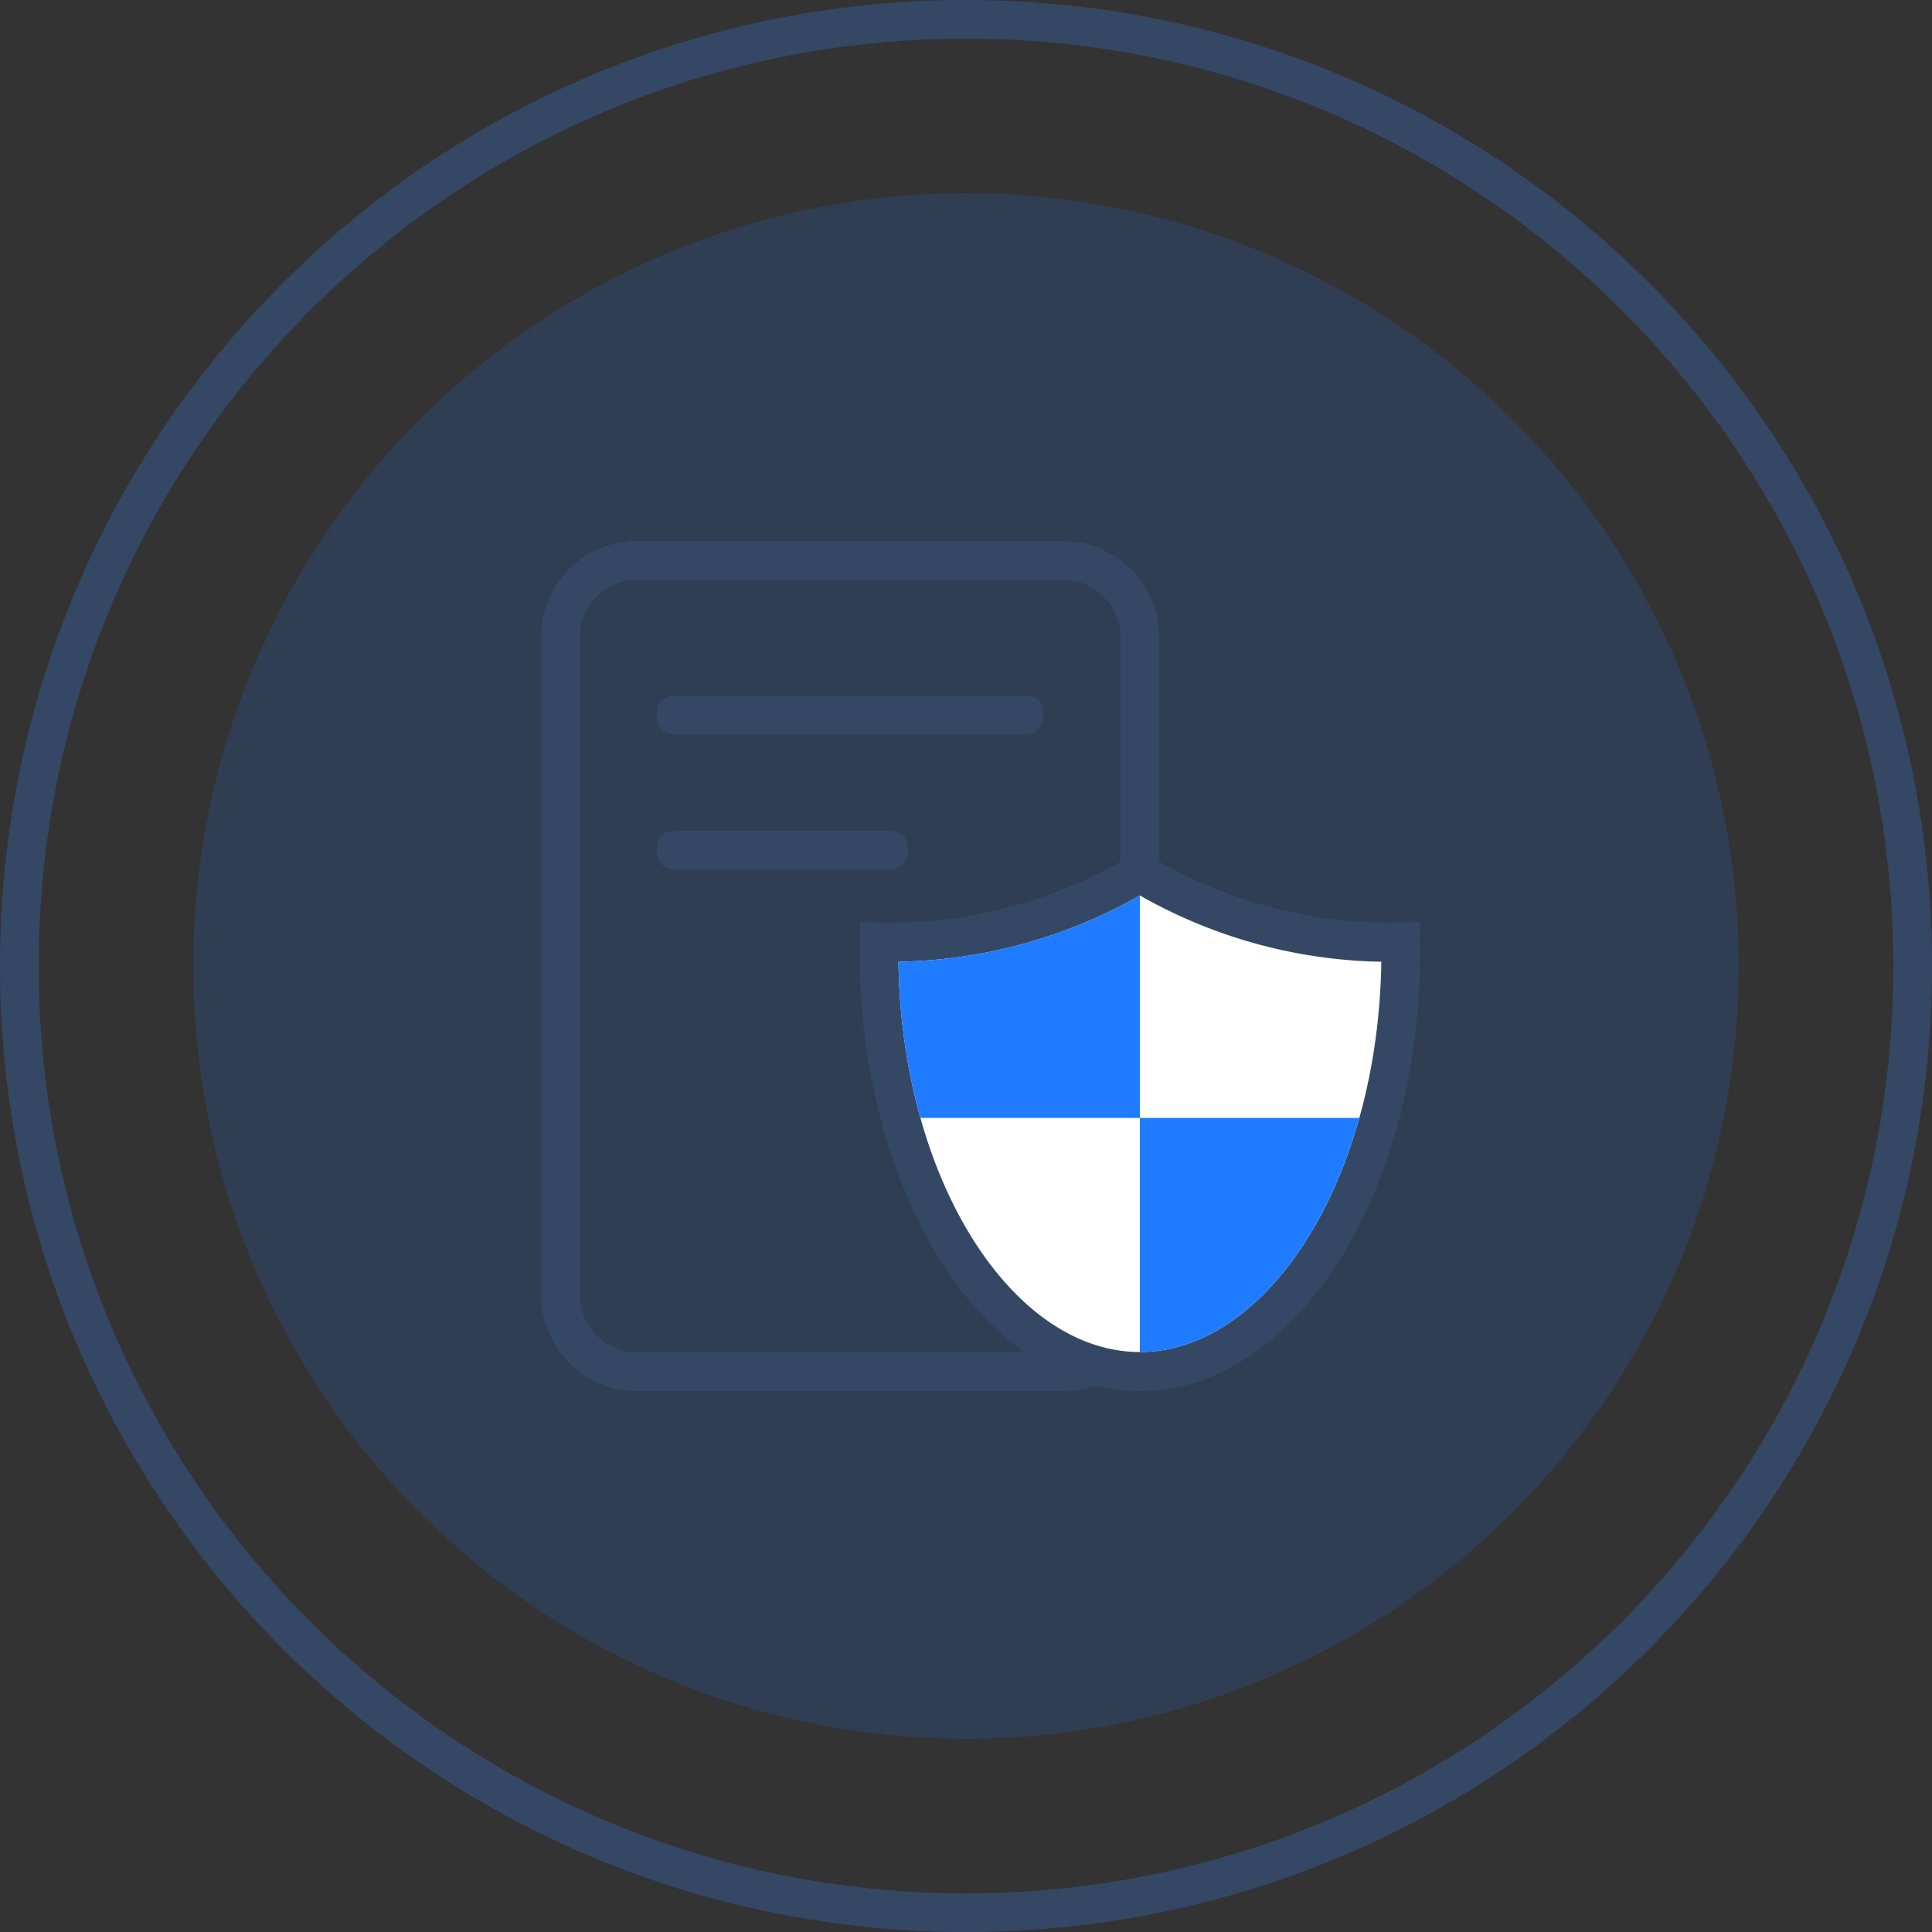
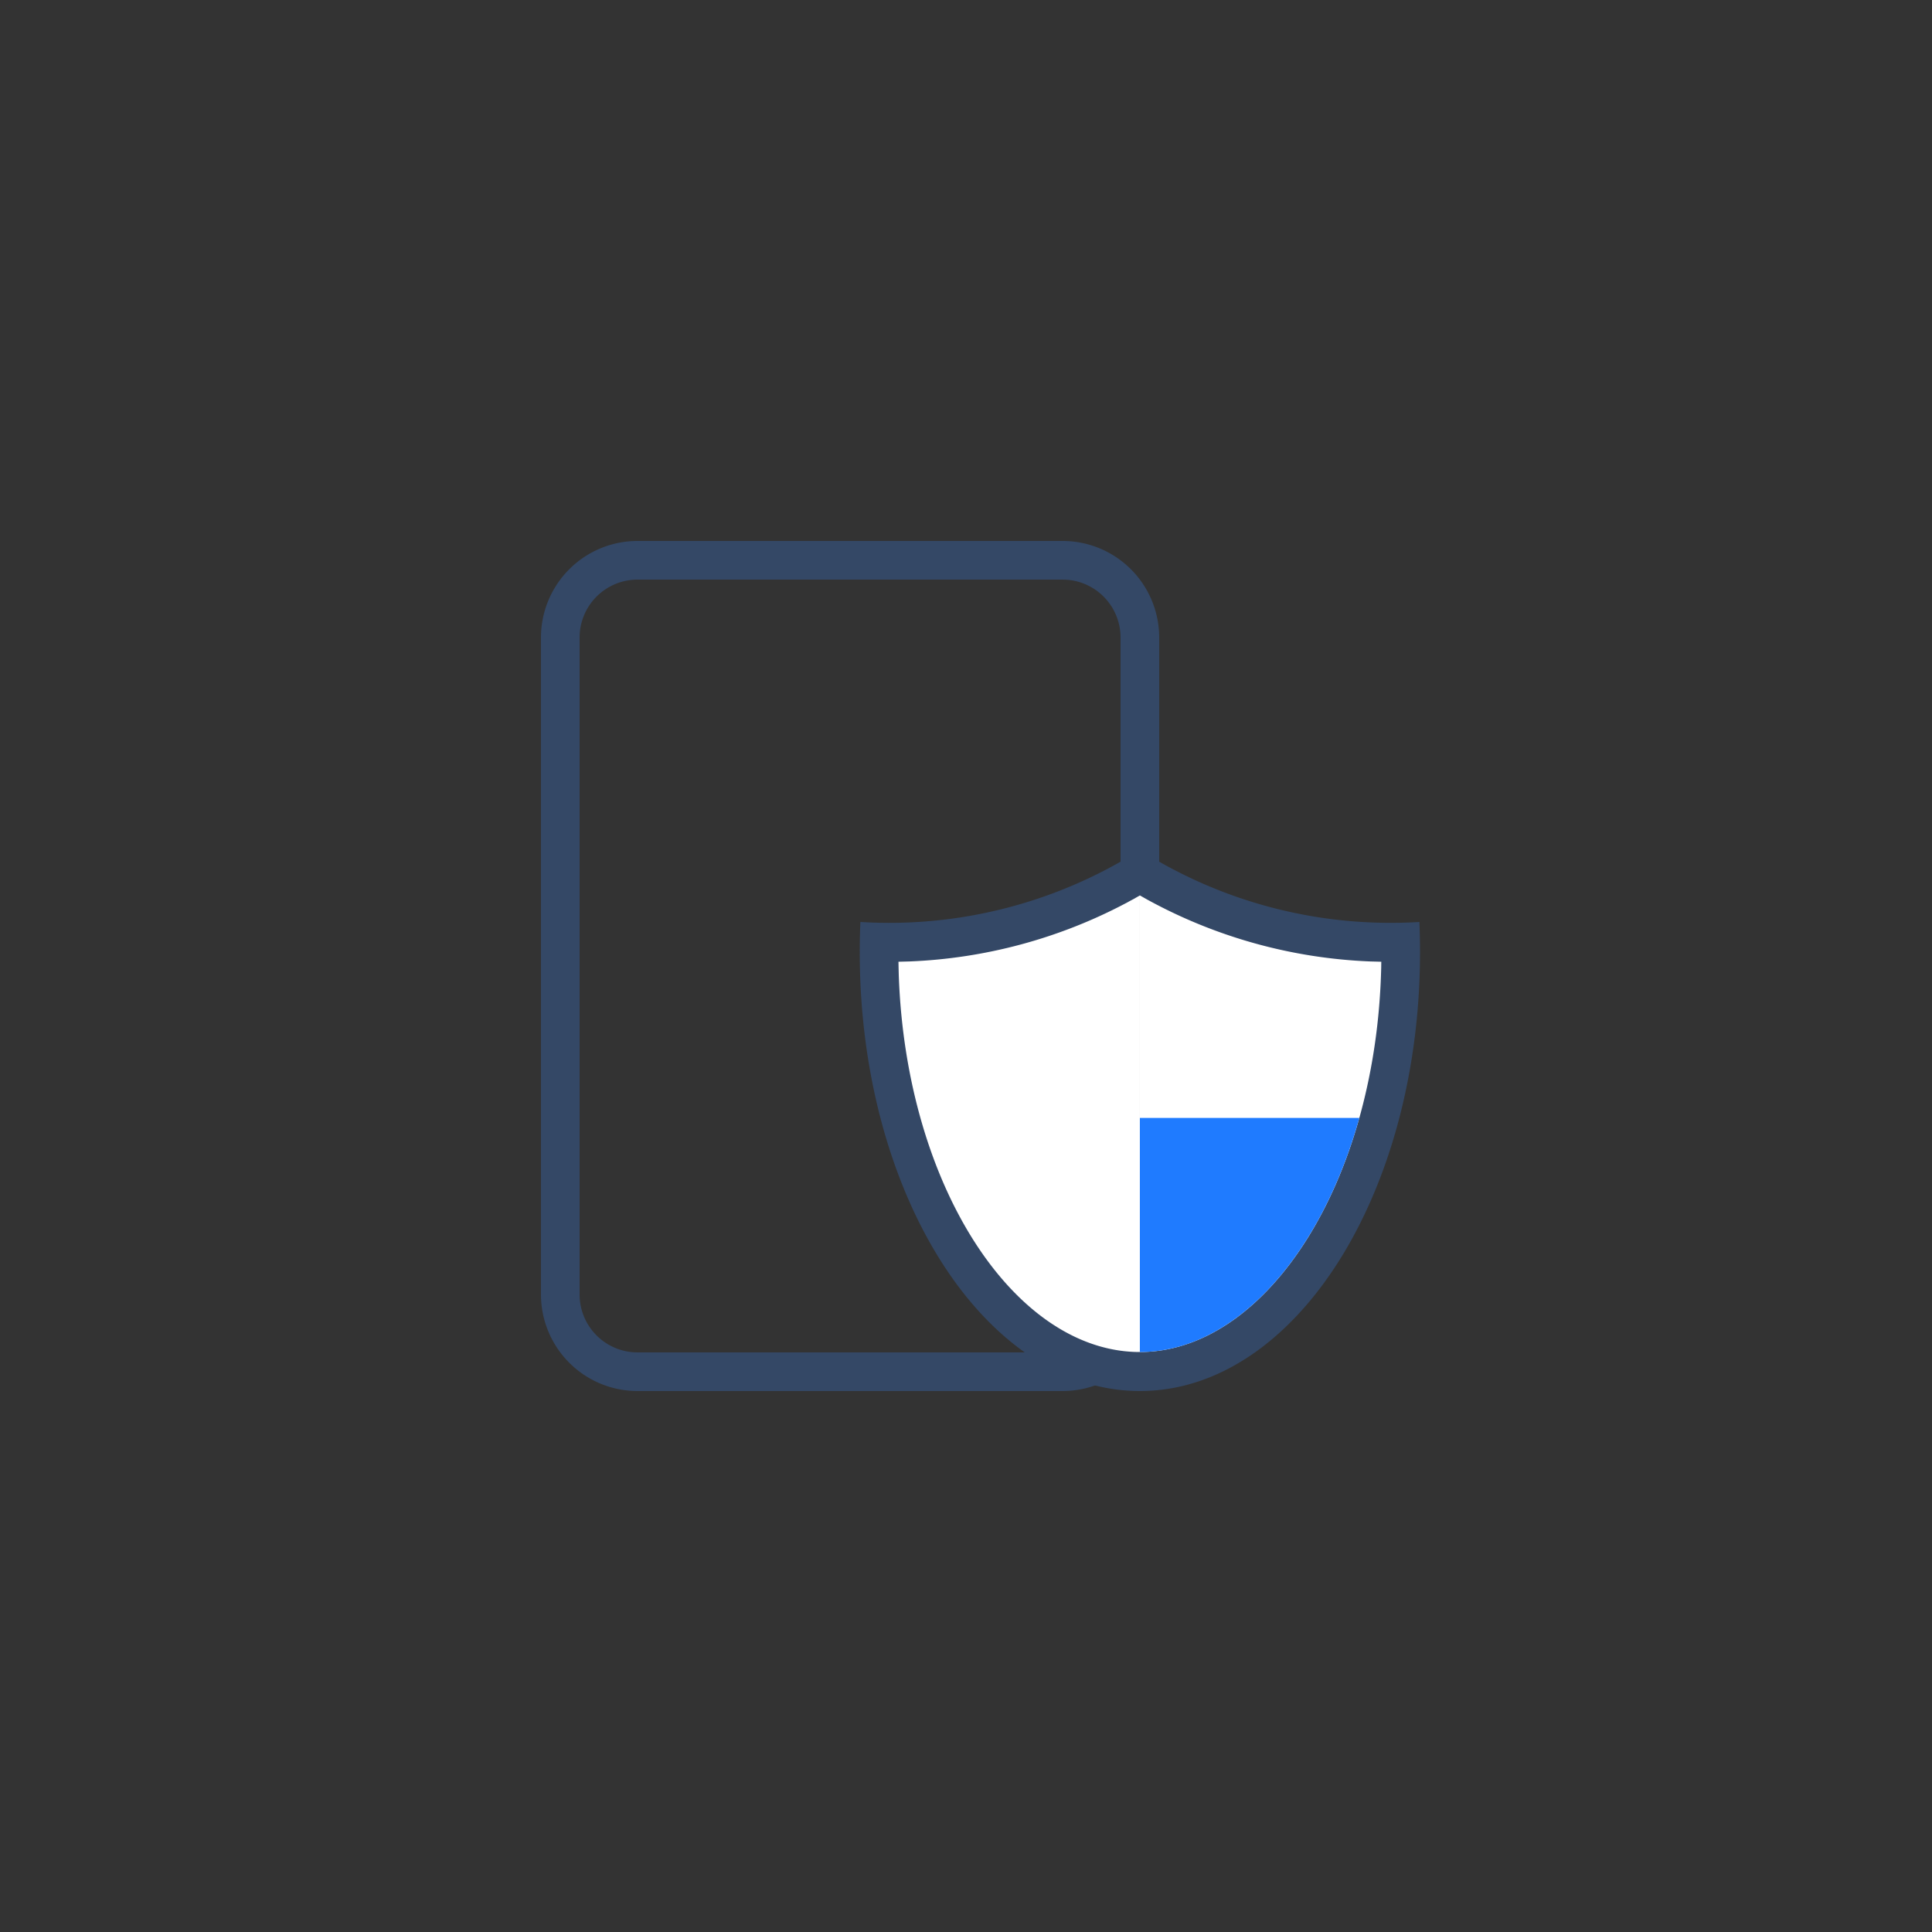
<svg xmlns="http://www.w3.org/2000/svg" t="1630374030757" class="icon" viewBox="0 0 1024 1024" version="1.1" p-id="3463" width="128" height="128">
  <rect x="0" y="0" width="1024" height="1024" fill="#333333" stroke="none" />
  <defs>
    <style type="text/css" />
  </defs>
-   <path d="M512 0c282.767 0 512 229.233 512 512s-229.233 512-512 512S0 794.767 0 512 229.233 0 512 0z m0 20.48C240.538 20.48 20.48 240.538 20.48 512s220.058 491.52 491.52 491.52 491.52-220.058 491.52-491.52S783.462 20.48 512 20.48z" fill="#344866" p-id="3464" />
-   <path d="M512 512m-409.6 0a409.6 409.6 0 1 0 819.2 0 409.6 409.6 0 1 0-819.2 0Z" fill="#1F7BFF" opacity=".157" p-id="3465" />
+   <path d="M512 512m-409.6 0Z" fill="#1F7BFF" opacity=".157" p-id="3465" />
  <path d="M563.2 286.72a51.2 51.2 0 0 1 51.2 51.2v348.16a51.2 51.2 0 0 1-51.2 51.2H337.92a51.2 51.2 0 0 1-51.2-51.2V337.92a51.2 51.2 0 0 1 51.2-51.2h225.28z m0 20.48H337.92a30.72 30.72 0 0 0-30.669 28.918L307.2 337.92v348.16a30.72 30.72 0 0 0 28.918 30.669L337.92 716.8h225.28a30.72 30.72 0 0 0 30.669-28.918L593.92 686.08V337.92a30.72 30.72 0 0 0-28.918-30.669L563.2 307.2z" fill="#344866" p-id="3466" />
-   <path d="M348.16 368.64m10.24 0l184.32 0q10.24 0 10.24 10.24l0 0q0 10.24-10.24 10.24l-184.32 0q-10.24 0-10.24-10.24l0 0q0-10.24 10.24-10.24Z" fill="#344866" p-id="3467" />
-   <path d="M348.16 440.32m10.24 0l112.64 0q10.24 0 10.24 10.24l0 0q0 10.24-10.24 10.24l-112.64 0q-10.24 0-10.24-10.24l0 0q0-10.24 10.24-10.24Z" fill="#344866" p-id="3468" />
  <path d="M604.16 450.56a247.931 247.931 0 0 0 133.12 38.564c5.048 0 10.056-0.154 15.022-0.451 0.225 5.274 0.338 10.588 0.338 15.954C752.64 633.119 686.162 737.28 604.16 737.28S455.68 633.119 455.68 504.627c0-5.366 0.113-10.68 0.348-15.964A247.951 247.951 0 0 0 604.16 450.56z" fill="#344866" p-id="3469" />
  <path d="M604.16 474.593l3.113 1.772a267.96 267.96 0 0 0 118.979 33.219l5.857 0.154-0.041 3.021c-2.621 113.254-59.781 201.738-125.553 203.807l-2.355 0.031V474.593z" fill="#FFFFFF" p-id="3470" />
  <path d="M606.515 716.564l-2.355 0.031V592.517h116.316c-19.968 71.229-63.15 120.709-111.329 123.914l-2.632 0.133z" fill="#1F7BFF" p-id="3471" />
  <path d="M604.15 474.604V716.595l-2.345-0.031c-64.983-2.048-121.549-88.443-125.44-199.721l-0.102-4.086-0.061-3.021 5.868-0.154a267.971 267.971 0 0 0 114.012-30.536l4.977-2.683 3.092-1.761z" fill="#FFFFFF" p-id="3472" />
-   <path d="M604.15 474.604v117.914l-116.296 0.01c-6.502-23.204-10.547-48.712-11.479-75.674l-0.123-4.096-0.051-3.021 5.868-0.154a267.971 267.971 0 0 0 114.012-30.536l4.977-2.683 3.092-1.761z" fill="#1F7BFF" p-id="3473" />
</svg>